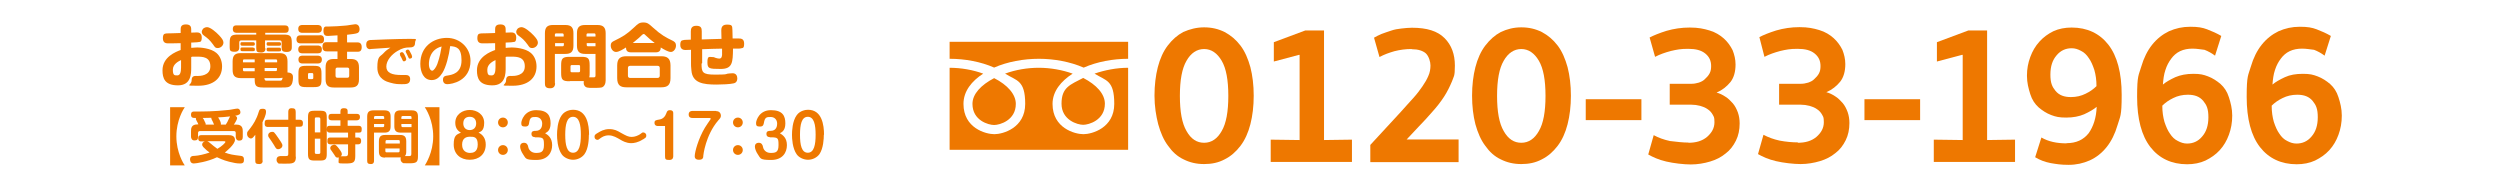
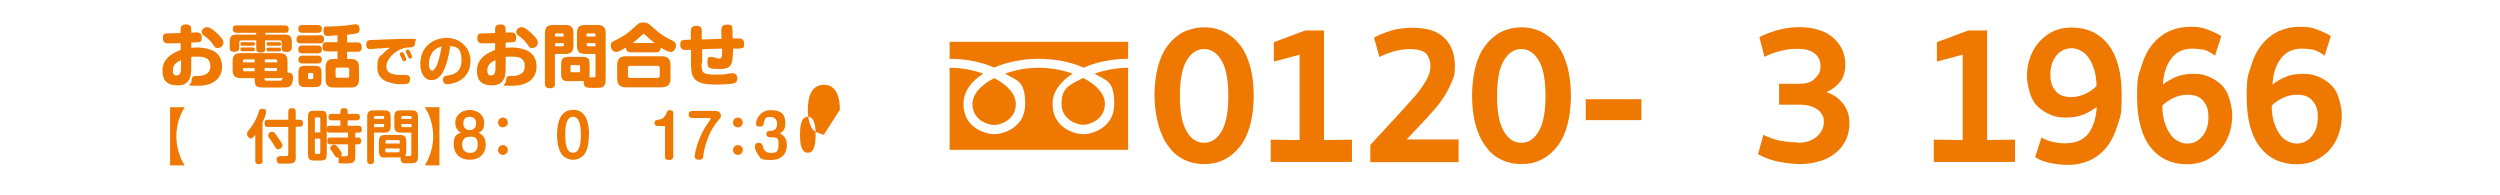
<svg xmlns="http://www.w3.org/2000/svg" id="_レイヤー_1" data-name="レイヤー_1" version="1.1" viewBox="0 0 1280 100">
  <defs>
    <style>
      .st0 {
        fill: none;
      }

      .st1 {
        fill: #ee7800;
      }
    </style>
  </defs>
  <rect class="st0" width="1280" height="100" />
  <g>
    <g>
      <path class="st1" d="M554.6,39.9c6.8,3.5,11.1,8.2,11.1,13.2,0,8.4-8.2,10.8-11.1,10.8s-11.1-2.4-11.1-10.8,4.4-9.7,11.1-13.2ZM497.9,53.2c0-5.1,4.4-9.7,11.1-13.2,6.9,3.5,11.1,8.3,11.1,13.2,0,8.4-8.2,10.8-11.1,10.8s-11.1-2.3-11.1-10.8ZM486.2,76.7v-42c5.9,0,12,1.1,17.2,3-5.9,3.8-10.1,9-10.1,15.5,0,12.4,11.4,15.5,15.8,15.5s15.8-3.2,15.8-15.5-4.4-11.8-10.3-15.5c5.4-2,11.4-3,17.3-3s12,1.1,17.3,3c-5.9,3.8-10.3,9-10.3,15.5,0,12.4,11.4,15.5,15.8,15.5s15.8-3.2,15.8-15.5-4.2-11.8-10.1-15.5c5.2-1.8,11.3-3,17.2-3v42h-91.2ZM554.8,34.6c-6.9-3-15.1-4.5-22.9-4.5s-16.1,1.5-22.9,4.5c-6.8-3-14.9-4.5-22.8-4.5v-8.7h91.4v8.7c-7.7,0-15.9,1.5-22.7,4.5Z" />
      <g>
        <path class="st1" d="M616.5,14c3.9,0,7.3.8,10.5,2.4,3.2,1.7,5.8,3.9,8.1,6.9,2.3,3,3.9,6.8,5.1,11.1,1.1,4.3,1.7,9.2,1.7,14.6s-.6,10.3-1.7,14.6c-1.1,4.3-2.8,8.1-5.1,11.1-2.3,3-4.9,5.3-8.1,6.9-3.2,1.7-6.6,2.4-10.5,2.4s-7.3-.8-10.5-2.4c-3.2-1.5-5.8-3.9-7.9-6.9-2.3-3-3.9-6.8-5.1-11.1-1.1-4.3-1.9-9.2-1.9-14.6s.6-10.3,1.7-14.6c1.1-4.3,2.8-8.1,5.1-11.1,2.3-3,4.9-5.3,7.9-6.9,3.4-1.5,6.9-2.4,10.7-2.4ZM616.5,73.1c3.8,0,6.8-2.1,9-6,2.3-3.9,3.4-9.9,3.4-18s-1.1-14.1-3.4-18c-2.3-3.9-5.3-6-9-6s-6.8,2.1-9,6c-2.3,3.9-3.4,9.9-3.4,18s1.1,14.1,3.4,18c2.3,4.1,5.3,6,9,6Z" />
        <path class="st1" d="M665,28.1l-12.8,3.4v-9.9l16.1-6h9.6v56.1l14.3-.2v11.4h-41.6v-11.4l14.8.2V28.1h-.4Z" />
        <path class="st1" d="M722.6,25.1c-3,0-5.8.4-8.6,1.1-2.8.8-5.3,1.7-7.7,3l-2.8-9.9c1.1-.6,2.3-1.3,3.8-1.9,1.5-.6,3.2-1.1,4.9-1.7,1.7-.6,3.4-.9,5.3-1.1,1.9-.2,3.6-.4,5.4-.4,7.7,0,13.1,1.7,16.7,5.3,3.6,3.6,5.3,8.3,5.3,14.1s-.6,5.4-1.5,8.1c-1.1,2.6-2.4,5.3-4.1,7.9-1.7,2.6-3.8,5.3-6,7.7-2.3,2.6-4.5,5.1-6.9,7.5l-6.2,6.6h26.6v11.6h-45.2v-8.8l15.6-16.9c2.4-2.6,4.5-5.1,6.4-7.1,1.9-2.1,3.4-4.1,4.7-6,1.3-1.9,2.3-3.6,3-5.3.8-1.7,1.1-3.6,1.1-5.4s-.8-4.7-2.4-6.2c-1.5-1.3-3.9-2.1-7.1-2.1Z" />
        <path class="st1" d="M778.9,14c3.9,0,7.3.8,10.5,2.4,3.2,1.7,5.8,3.9,8.1,6.9,2.3,3,3.9,6.8,5.1,11.1,1.1,4.3,1.7,9.2,1.7,14.6s-.6,10.3-1.7,14.6c-1.1,4.3-2.8,8.1-5.1,11.1-2.3,3-4.9,5.3-8.1,6.9-3.2,1.7-6.6,2.4-10.5,2.4s-7.3-.8-10.5-2.4c-3.2-1.5-5.8-3.9-7.9-6.9-2.3-3-3.9-6.8-5.1-11.1-1.1-4.3-1.7-9.2-1.7-14.6s.6-10.3,1.7-14.6c1.1-4.3,2.8-8.1,5.1-11.1,2.3-3,4.9-5.3,7.9-6.9,3.2-1.5,6.6-2.4,10.5-2.4ZM778.9,73.1c3.8,0,6.8-2.1,9-6,2.3-3.9,3.4-9.9,3.4-18s-1.1-14.1-3.4-18c-2.3-3.9-5.3-6-9-6s-6.8,2.1-9,6c-2.3,3.9-3.4,9.9-3.4,18s1.1,14.1,3.4,18c2.3,4.1,5.3,6,9,6Z" />
        <path class="st1" d="M840.4,50.8v10.7h-28.5v-10.7h28.5Z" />
-         <path class="st1" d="M864.4,73.1c3.9,0,7.1-.9,9.6-3,2.4-2.1,3.8-4.5,3.8-7.5s-.4-2.8-.9-3.9c-.6-1.1-1.5-2.1-2.6-2.8-1.1-.8-2.4-1.3-3.8-1.7-1.5-.4-3-.6-4.5-.6h-11.1v-10.7h11.1c1.3,0,2.4-.2,3.8-.6,1.1-.4,2.3-.9,3.2-1.9.9-.8,1.7-1.7,2.3-2.8.6-1.1.8-2.3.8-3.8,0-2.6-.9-4.7-3-6.4s-4.9-2.4-8.8-2.4-5.8.4-8.8,1.1c-3,.8-5.6,1.7-8.1,3l-2.8-9.9c2.1-1.1,5.1-2.3,8.6-3.4,3.8-1.1,7.7-1.7,12-1.7s7.1.6,10.1,1.5c3,.9,5.4,2.4,7.3,4.1,1.9,1.7,3.4,3.8,4.5,6,.9,2.3,1.5,4.7,1.5,7.3,0,3.8-.9,6.8-2.6,9-1.9,2.3-4.1,4.1-7.1,5.4,1.5.4,3,1.1,4.5,2.1,1.5.9,2.6,2.1,3.8,3.4,1.1,1.3,1.9,2.8,2.6,4.7.6,1.7.9,3.6.9,5.6,0,3.2-.6,6.2-1.9,8.8-1.3,2.6-3,4.9-5.3,6.6-2.3,1.9-4.9,3.2-7.9,4.1-3,.9-6.4,1.5-9.9,1.5s-8.8-.6-12.6-1.5c-3.9-.9-6.9-2.3-9.2-3.6l2.8-9.9c2.4,1.3,5.1,2.3,8.3,3,3.4.4,6.6.8,9.6.8Z" />
        <path class="st1" d="M920.4,73.1c3.9,0,7.1-.9,9.6-3,2.4-2.1,3.8-4.5,3.8-7.5s-.4-2.8-.9-3.9c-.6-1.1-1.5-2.1-2.6-2.8-1.1-.8-2.4-1.3-3.8-1.7-1.5-.4-3-.6-4.5-.6h-11.1v-10.7h11.1c1.3,0,2.4-.2,3.8-.6,1.1-.4,2.3-.9,3.2-1.9.9-.8,1.7-1.7,2.3-2.8.6-1.1.8-2.3.8-3.8,0-2.6-.9-4.7-3-6.4s-4.9-2.4-8.8-2.4-5.8.4-8.8,1.1c-3,.8-5.6,1.7-8.1,3l-2.6-10.1c2.1-1.1,5.1-2.3,8.6-3.4,3.8-1.1,7.7-1.7,12-1.7s7.1.6,10.1,1.5c3,.9,5.4,2.4,7.3,4.1,1.9,1.7,3.4,3.8,4.5,6,.9,2.3,1.5,4.7,1.5,7.3,0,3.8-.9,6.8-2.6,9-1.9,2.3-4.1,4.1-7.1,5.4,1.5.4,3,1.1,4.5,2.1,1.5.9,2.6,2.1,3.8,3.4,1.1,1.3,1.9,2.8,2.6,4.7.6,1.7.9,3.6.9,5.6,0,3.2-.6,6.2-1.9,8.8s-3,4.9-5.3,6.6c-2.3,1.9-4.9,3.2-7.9,4.1-3,.9-6.4,1.5-9.9,1.5s-8.8-.6-12.6-1.5c-3.9-.9-6.9-2.3-9.2-3.6l2.8-9.9c2.4,1.3,5.1,2.3,8.3,3,3.2.6,6.4.9,9.4.9Z" />
-         <path class="st1" d="M983.1,50.8v10.7h-28.5v-10.7h28.5Z" />
        <path class="st1" d="M1004.5,28.1l-12.8,3.4v-9.9l16.1-6h9.6v56.1l14.3-.2v11.4h-41.6v-11.4l14.8.2V28.1h-.4Z" />
        <path class="st1" d="M1058.1,73.3c4.9,0,8.6-1.7,11.3-5.1,2.4-3.4,3.9-7.9,4.1-13.5-1.5,1.3-3.8,2.6-6.4,3.8-2.6,1.1-5.6,1.7-9.2,1.7s-5.3-.4-7.7-1.3c-2.4-.9-4.5-2.3-6.4-3.9-1.9-1.7-3.4-3.9-4.3-6.8s-1.7-5.8-1.7-9.4.6-6.6,1.7-9.6c1.1-3,2.6-5.6,4.7-7.9,2.1-2.3,4.3-3.9,7.1-5.3,2.8-1.3,6-1.9,9.4-1.9,7.9,0,14.3,3,18.8,8.8,4.5,5.8,6.8,14.4,6.8,25.7s-.8,10.9-2.1,15.4c-1.3,4.5-3.2,8.3-5.6,11.3-2.4,3-5.3,5.3-8.6,6.8-3.4,1.5-6.9,2.3-10.9,2.3s-6.2-.4-9.2-.9c-3-.6-5.4-1.5-7.9-3l3.2-10.1c3.6,2.1,7.9,3,12.9,3ZM1060.3,49.7c2.8,0,5.3-.6,7.5-1.7,2.3-1.1,4.1-2.4,5.6-3.9,0-3.2-.4-5.8-1.1-8.3-.8-2.4-1.7-4.5-2.8-6-1.1-1.7-2.4-3-4.1-3.8-1.5-.8-3-1.3-4.7-1.3-3,0-5.6,1.1-7.7,3.6-2.1,2.4-3.2,5.6-3.2,9.9s.9,6.2,2.6,8.3c1.9,2.3,4.5,3.2,7.9,3.2Z" />
        <path class="st1" d="M1122.6,24.9c-2.4,0-4.5.4-6.4,1.3-1.9.9-3.4,2.3-4.5,3.8-1.3,1.7-2.3,3.6-3,5.8-.8,2.3-1.1,4.9-1.3,7.5,1.5-1.3,3.8-2.6,6.4-3.8,2.6-1.1,5.6-1.7,9.2-1.7s5.1.4,7.5,1.3c2.4.9,4.5,2.3,6.4,3.9,1.9,1.7,3.4,3.9,4.3,6.8.9,2.8,1.7,5.8,1.7,9.4s-.6,6.8-1.7,9.8c-1.1,3-2.6,5.6-4.7,7.9-2.1,2.3-4.5,3.9-7.3,5.3-2.8,1.3-6,1.9-9.4,1.9-7.9,0-14.3-3-18.8-8.8-4.5-5.8-6.8-14.4-6.8-25.7s.8-10.9,2.1-15.4c1.3-4.5,3.2-8.3,5.6-11.3,2.4-3,5.3-5.3,8.6-6.9,3.4-1.5,6.9-2.3,10.9-2.3s6.2.4,8.6,1.3c2.4.9,5.1,2.1,7.3,3.4l-3.2,10.1c-1.7-1.3-3.6-2.3-5.4-3-1.9-.2-3.9-.6-6.2-.6ZM1120.2,48.5c-2.8,0-5.3.6-7.5,1.7-2.3,1.1-4.1,2.4-5.6,3.9,0,3.2.4,5.8,1.1,8.3.8,2.4,1.7,4.5,2.8,6,1.1,1.7,2.4,3,4.1,3.8,1.5.8,3,1.3,4.7,1.3,3,0,5.6-1.1,7.7-3.6,2.1-2.4,3.2-5.6,3.2-9.9s-.9-6.2-2.6-8.3c-1.9-2.3-4.5-3.2-7.9-3.2Z" />
        <path class="st1" d="M1178.7,24.9c-2.4,0-4.5.4-6.4,1.3s-3.4,2.3-4.5,3.8c-1.3,1.7-2.3,3.6-3,5.8-.8,2.3-1.1,4.9-1.3,7.5,1.5-1.3,3.8-2.6,6.4-3.8s5.6-1.7,9.2-1.7,5.1.4,7.5,1.3c2.4.9,4.5,2.3,6.4,3.9,1.9,1.7,3.4,3.9,4.3,6.8.9,2.8,1.7,5.8,1.7,9.4s-.6,6.8-1.7,9.8c-1.1,3-2.6,5.6-4.7,7.9s-4.5,3.9-7.3,5.3c-2.8,1.3-6,1.9-9.4,1.9-7.9,0-14.3-3-18.8-8.8-4.5-5.8-6.8-14.4-6.8-25.7s.8-10.9,2.1-15.4c1.3-4.5,3.2-8.3,5.6-11.3,2.4-3,5.3-5.3,8.6-6.9,3.4-1.5,6.9-2.3,10.9-2.3s6.2.4,8.6,1.3c2.4.9,5.1,2.1,7.3,3.4l-3.2,10.1c-1.7-1.3-3.6-2.3-5.4-3-1.9-.2-3.9-.6-6.2-.6ZM1176.2,48.5c-2.8,0-5.3.6-7.5,1.7-2.3,1.1-4.1,2.4-5.6,3.9,0,3.2.4,5.8,1.1,8.3.8,2.4,1.7,4.5,2.8,6,1.1,1.7,2.4,3,4.1,3.8,1.5.8,3,1.3,4.7,1.3,3,0,5.6-1.1,7.7-3.6,2.1-2.4,3.2-5.6,3.2-9.9s-.9-6.2-2.6-8.3c-1.9-2.3-4.5-3.2-7.9-3.2Z" />
      </g>
    </g>
    <g>
      <g>
        <path class="st1" d="M98,24.5c.6,0,1.6-.2,3-.2s6.9.3,9.8,2.8c2.1,1.8,2.9,4.5,2.9,6.9,0,6-4.4,9.9-12.2,9.9s-3.4,0-3.4-2.7,1.9-2.3,3-2.3,6.6,0,6.6-4.9-3.9-5-7.1-5-1.9,0-2.7.2v5.4c0,3.1,0,9.1-6.8,9.1s-7.9-3.7-7.9-7.7c0-6.9,6.9-9.5,9.3-10.4v-3.5c-.8,0-4.2.1-4.9.1h-1.4c-.9,0-2.8,0-2.8-2.6s1.1-2.3,2-2.5c.3,0,5.5-.1,7.1-.2v-1.6c0-1.2,0-2.8,2.7-2.8s2.7,1.7,2.7,2.8v1.4c1.7,0,2.3-.1,2.7-.1.8,0,2.7,0,2.7,2.6s-1.1,2.2-1.4,2.3c-.6.1-.9.2-4,.3v2.5ZM92.8,30.7c-1.2.6-4.3,2-4.3,5s.9,2.9,2.3,2.9,1.9-1.6,1.9-4.1v-3.8ZM106,13.9c1.7,0,4.6,2.5,6.2,4.2,1.4,1.5,2.2,2.6,2.2,3.7,0,1.6-1.5,2.8-2.9,2.8s-1.6-.7-2.4-1.8c-1.8-2.4-2.5-3-4.8-4.7-1-.7-1-1.7-1-1.8,0-.7.6-1.5.7-1.6.2-.2,1-.8,2-.8Z" />
        <path class="st1" d="M135.9,24.7c0,.7,0,2.2-2.2,2.2s-2.5-.6-2.5-2.2v-4h-7.7c-.6,0-1,.3-1,1v2.5c0,.7,0,2.3-2.3,2.3s-2.6-.6-2.6-2.3v-2.1c0-3.7.7-4.4,4.4-4.4h9.2v-.9h-9.9c-.6,0-2.1,0-2.1-1.9s1.2-1.9,2.1-1.9h24.4c1,0,2.1.2,2.1,1.9s-.8,1.9-2.1,1.9h-9.9v.9h9.2c3.7,0,4.4.7,4.4,4.4v2.1c0,.6,0,2.4-2.5,2.4s-2.7-.8-2.7-2.4v-2.5c0-.7-.3-1-1-1h-7.5v4ZM134.7,44.8c-4.1,0-4.3-1.2-4.3-4.8h-7.1c-3.4,0-4.2-1.6-4.2-4.3v-4.3c0-3.3,1.5-4.2,4.2-4.2h19.7c2.7,0,4.2.9,4.2,4.2v4.5c0,.3,0,.6,0,1.2,2.8.1,2.8,1.8,2.8,2.4s0,2.9-.9,4c-.9,1.3-2.2,1.3-4.7,1.3h-9.6ZM129.5,21.6c.3,0,1,0,1,.9s-.6.9-1,.9h-5.4c-.5,0-1,0-1-.9s.3-.9,1-.9h5.4ZM129.5,24.4c.4,0,1,0,1,.9s-.4.9-1,.9h-5.4c-.4,0-1,0-1-.9s.2-1,1-1h5.4ZM130.4,31.9v-1.5h-5.4c-.4,0-.6.2-.6.7v.8h6ZM130.4,36.4v-1.5h-6v.9c0,.4.2.7.6.7h5.4ZM135.5,31.9h6.4v-.8c0-.4-.2-.7-.6-.7h-5.7v1.5ZM135.5,34.9v1.5h5.7c.4,0,.6-.2.6-.7v-.9h-6.4ZM135.5,40.5c0,.8.7.8.9.8.9,0,6.9,0,7.2,0,.8,0,.9-.6,1.1-1.5-.4,0-.9.2-1.8.2h-7.5v.6ZM142.9,21.6c.5,0,1,.1,1,.9s-.3.9-1,.9h-5.4c-.5,0-1,0-1-.9s.3-.9,1-.9h5.4ZM142.9,24.4c.3,0,1,0,1,.9s-.2,1-1,1h-5.4c-.3,0-1,0-1-.9s.2-1,1-1h5.4Z" />
        <path class="st1" d="M163.7,18c.6,0,2.2,0,2.2,2s-.8,2.2-2.2,2.2h-9.7c-.6,0-2.2,0-2.2-2s1.3-2.1,2.2-2.1h9.7ZM162.6,12.8c.5,0,2.2,0,2.2,2s-1.6,2-2.2,2h-7.8c-.5,0-2.1,0-2.1-2s1.6-2,2.1-2h7.8ZM162.6,23.3c.5,0,2.2,0,2.2,2s-1.5,2-2.2,2h-7.8c-.5,0-2.1,0-2.1-2s1.5-2,2.1-2h7.8ZM162.6,28.5c.5,0,2.2,0,2.2,2s-1.6,2-2.3,2h-7.6c-.5,0-2.1,0-2.1-2s1.6-2,2.1-2h7.8ZM164.6,40.6c0,3.3-.6,4-3.9,4h-3.9c-3.4,0-4-.7-4-4v-2.9c0-3.3.6-4,4-4h3.8c3.3,0,4,.6,4,4v2.9ZM160.4,38.1c0-.4-.2-.7-.6-.7h-1.5c-.4,0-.6.2-.6.7v1.8c0,.4.2.6.6.6h1.5c.4,0,.6-.2.6-.6v-1.8ZM172.8,26.3h-5.4c-.7,0-2.3,0-2.3-2.3s1.1-2.4,2.3-2.4h5.4v-3.5c-1,0-3.8.3-4.8.3s-2.4,0-2.4-2.6,1.2-2.2,2.2-2.2c4-.1,5.8-.2,9.1-.5.8,0,4.3-.7,5-.7,2.2,0,2.2,2.3,2.2,2.6s0,1.6-1.3,2c-.8.3-2.5.5-5.1.8v3.9h5.2c.6,0,2.3,0,2.3,2.4s-1.4,2.4-2.3,2.4h-5.2v3.7h1.8c2.7,0,4.3.9,4.3,4.3v6.1c0,3.3-1.5,4.2-4.3,4.2h-8.6c-2.8,0-4.2-1-4.2-4.2v-6.1c0-3.4,1.6-4.3,4.2-4.3h1.9v-3.7ZM178.8,35.6c0-.6-.3-1-.9-1h-5.2c-.6,0-.9.4-.9,1v3.2c0,.7.4,1,.9,1h5.2c.6,0,.9-.4.9-1v-3.2Z" />
        <path class="st1" d="M189.6,25.2c-1.5,0-2.1-1-2.1-2.3s.4-2.2,2-2.4c1.2-.1,14.5-.6,19.9-.6s3.1,0,3.1,2.1-1.5,2.3-3.1,2.3c-1.7,0-3.4.3-5.9,1.8-2.9,1.7-5.7,4.8-5.7,8s2.9,4.3,7.6,4.3h2.4c1,0,2.2.4,2.2,2.1,0,2.6-2,2.6-4.1,2.6s-3.4,0-6.2-.8c-1.5-.4-6.5-1.7-6.5-7.7s1.4-5.5,3-7.2c1.4-1.6,2.6-2.3,3.7-3-1.5.1-9.5.7-10.2.7ZM204.9,28.2c0-.2-.2-.4-.2-.6,0-.6.7-.9,1.1-.9s.8.3,1.3,1.3c.2.4.9,1.8.9,2.4s-.8,1-1.1,1-.5,0-.8-.6c-.1-.2-.5-1.1-.6-1.3-.1-.2-.6-1-.7-1.2ZM207.8,26.8c0-.2-.1-.4-.1-.5,0-.6.7-.9,1.1-.9.6,0,.8.4,1.3,1.4.4.6.9,1.7.9,2.3s-.6.9-1.1.9-.5,0-.8-.6c-.1-.2-.5-1.1-.6-1.3-.1-.2-.6-1.2-.7-1.4Z" />
        <path class="st1" d="M226.3,37.6c-1.5,2.3-3.1,3.4-5.3,3.4-4.1,0-5.8-4.1-5.8-8.3,0-9,6.8-13.3,13.6-13.3s12.1,5.2,12.1,11.7c0,10.5-9.7,12-11.9,12s-2.2-2-2.2-2.3c0-1.8,1.3-2,2.2-2.1,2.4-.4,7.3-1.1,7.3-7.8s-2.8-7-5.8-7.3c-.6,4.7-2.1,10.8-4.1,13.9ZM219.6,32.8c0,2.3.9,3.4,1.7,3.4s2-1.8,2.6-3.4c1.4-3.9,1.8-6.7,2.2-9-6,1.6-6.5,7.1-6.5,9Z" />
        <path class="st1" d="M259,24.5c.6,0,1.6-.2,3-.2s6.9.3,9.8,2.8c2.1,1.8,2.9,4.5,2.9,6.9,0,6-4.4,9.9-12.2,9.9s-3.4,0-3.4-2.7,1.9-2.3,3-2.3,6.6,0,6.6-4.9-3.9-5-7.1-5-1.9,0-2.7.2v5.4c0,3.1,0,9.1-6.8,9.1s-7.9-3.7-7.9-7.7c0-6.9,6.9-9.5,9.3-10.4v-3.5c-.8,0-4.2.1-4.9.1h-1.4c-.9,0-2.8,0-2.8-2.6s1.1-2.3,2-2.5c.3,0,5.5-.1,7.1-.2v-1.6c0-1.2,0-2.8,2.7-2.8s2.7,1.7,2.7,2.8v1.4c1.7,0,2.3-.1,2.7-.1.8,0,2.7,0,2.7,2.6s-1.1,2.2-1.4,2.3c-.6.1-.9.2-4,.3v2.5ZM253.8,30.7c-1.2.6-4.3,2-4.3,5s.9,2.9,2.3,2.9,1.9-1.6,1.9-4.1v-3.8ZM267,13.9c1.7,0,4.6,2.5,6.2,4.2,1.4,1.5,2.2,2.6,2.2,3.7,0,1.6-1.5,2.8-2.9,2.8s-1.6-.7-2.4-1.8c-1.8-2.4-2.5-3-4.8-4.7-1-.7-1-1.7-1-1.8,0-.7.6-1.5.7-1.6.2-.2,1-.8,2-.8Z" />
        <path class="st1" d="M284.2,42.6c0,.6,0,2.6-2.5,2.6s-2.7-1.2-2.7-2.6v-25.6c0-3.2,1.4-4.2,4.1-4.2h6.4c2.9,0,4.1,1.2,4.1,4.2v6.4c0,3.2-1.4,4.2-4.1,4.2h-5.4v15ZM288.6,18.7v-.9c0-.4-.2-.7-.7-.7h-3.1c-.5,0-.7.2-.7.7v.9h4.5ZM284.2,23.7h3.8c.3,0,.7-.1.7-.7v-.9h-4.5v1.6ZM291.7,41.6c-3.7,0-4.4-.7-4.4-4.4v-3.7c0-3.6.7-4.4,4.4-4.4h5.8c3.7,0,4.4.7,4.4,4.4v3.7c0,1.1,0,1.6-.2,2.4.4,0,2.1,0,2.4,0,.8,0,.8-.6.8-1.2v-10.8h-5.3c-2.6,0-4.2-.9-4.2-4.2v-6.4c0-3.2,1.4-4.2,4.2-4.2h6.3c2.9,0,4.2,1.2,4.2,4.2v24.2c0,1.6-.7,3.3-2.2,3.6-.8.2-3.6.2-4.5.2-2.3,0-3.6,0-4.3-1.4-.3-.6-.3-1.5-.2-2.1-.4,0-.6,0-1.4,0h-5.8ZM297,34c0-.5-.2-.7-.7-.7h-3.5c-.5,0-.7.3-.7.7v2.3c0,.5.2.7.7.7h3.5c.5,0,.7-.3.7-.7v-2.3ZM304.9,18.7v-.9c0-.5-.2-.7-.7-.7h-3.2c-.5,0-.7.2-.7.7v.9h4.5ZM304.9,23.7v-1.6h-4.5v.9c0,.4.2.7.7.7h3.8Z" />
        <path class="st1" d="M323.1,26.8c-2,0-2.6-1-2.6-2.5-1.4.9-3.6,2.3-5.1,2.3s-2.7-1.6-2.7-3.2.8-2,1.6-2.4c4.8-2.4,6.3-3.2,10.4-7,1.9-1.8,2.6-2.5,4.7-2.5s2.8.7,4.8,2.5c4.4,4,6.8,5.2,10.1,6.8,1,.5,1.8,1,1.8,2.6s-1.2,3.2-2.6,3.2-3.6-1.3-5.2-2.3c0,1.7-.8,2.5-2.6,2.5h-12.9ZM343.3,40c0,3.6-1.6,4.7-4.7,4.7h-17.9c-3,0-4.7-1-4.7-4.7v-6.5c0-3.7,1.8-4.7,4.7-4.7h17.9c2.9,0,4.7,1,4.7,4.7v6.5ZM337.8,34.8c0-.7-.4-1.1-1.1-1.1h-14.1c-.8,0-1.1.5-1.1,1.1v4c0,.7.4,1.1,1.1,1.1h14.1c.7,0,1.1-.5,1.1-1.1v-4ZM335.2,22c-1.6-1.2-3.2-2.5-4.5-3.8-.5-.5-.8-.8-1.1-.8s-.8.4-.9.5c-.8.8-1.8,1.8-4.7,4.1h11.2Z" />
        <path class="st1" d="M359.2,32.6c0,4.4.4,5.6,6.8,5.6s5.3-.2,6.6-.5c.3,0,1.5-.2,2.5-.2,1.8,0,2.4,1.4,2.4,2.6,0,2.1-1.4,2.5-2,2.6-1.5.4-6.1.6-8.6.6-7,0-12.4-.8-12.9-7.3-.2-2.2-.2-2.4-.2-3.2v-7.3c-.4,0-2.4.1-2.8.1-.7,0-2.7-.1-2.7-2.6s1.1-2.3,1.4-2.4c.6-.2.7-.2,4-.3v-4.2c0-1.3.3-2.9,2.8-2.9s2.8,1.2,2.8,2.9v4.1c4.4-.1,5-.2,10.1-.3,0-1.4-.1-3.3-.1-4.2s0-3.1,2.8-3.1,2.8.5,2.9,2.8c0,.8,0,1.4.1,4.3,1.7,0,2.3,0,3,0,1.1,0,2.9,0,2.9,2.6s-.8,2.2-1.4,2.4c-.7.2-1,.2-4.3.2-.1,7-.2,10.4-6.3,10.4s-6.8-.2-6.8-3.5,1-2.6,2.3-2.6,1.1.2,1.8.4c.7.2,1.3.4,1.9.4,1.2,0,1.4-.9,1.5-1.9,0-.2,0-2.7,0-3.2-4.8.1-5.3.1-10.2.3v7.1Z" />
      </g>
      <g>
        <path class="st1" d="M87.1,84.7v-29.8h7.5c-.5.7-4.3,6.5-4.3,14.9s3.8,14.2,4.3,14.9h-7.5Z" />
-         <path class="st1" d="M117.1,69.2c.7,0,3.2,0,3.2,2.4s-4.6,6-5.2,6.5c2.7,1,4.1,1.2,8.2,1.7.9.1,1.6.5,1.6,1.7s0,2.2-1.9,2.2-3.2-.3-5.7-.9c-3.2-.8-5.2-1.9-6.2-2.3-4.7,2.3-10.8,3.2-11.9,3.2-1.9,0-1.9-1.9-1.9-2.1,0-1.7,1.3-1.8,2.4-1.8,1.9-.1,5-.8,7.6-1.7-1-.7-2.1-1.6-3.2-2.8-.5-.6-.6-.9-.6-1.3,0-.8.6-1.4,1.4-1.6h-1.8c-.6,0-1.6,0-1.6-1.6s1.1-1.6,1.6-1.6h14.1ZM101.6,63.8c0-.2-.6-1.4-.8-1.7-.5-.9-.5-1-.5-1.3s0-.3,0-.4c-1.5,0-2.5,0-2.5-1.7s1.2-1.6,1.8-1.6c4.6,0,10,0,17.3-.8.7,0,3.9-.7,4.6-.7,1.1,0,1.6,1,1.6,1.9s-.6,1.4-2.7,1.8c.3.1,1,.4,1,1.2s-1.6,3.3-1.7,3.3h1.4c3.1,0,3.2,2.2,3.2,3.5v2.8c0,1.4-.6,1.9-1.9,1.9s-1.7-1.2-1.7-1.9v-2c0-.7-.3-1-1-1h-17.3c-.7,0-1,.4-1,1v2c0,1.4-.6,1.8-1.9,1.8s-1.7-1.2-1.7-1.9v-2.8c0-1.2,0-3.5,3.2-3.5h.8ZM109.6,63.8c-.1-.2-.5-1.2-.6-1.4-.5-1-.9-1.6-.8-2.1-1.1,0-1.4,0-4.4.1.4.5.8,1.1,1,1.8.3.5.6,1.1.5,1.6h4.3ZM106.1,72.3c.4.1.7.3,1.4.9,1.2,1,2.5,2.1,3.8,3,2.3-1.3,4.1-3.1,4.1-3.5s-.3-.4-1.1-.4h-8.1ZM115.6,63.8c.6-.9,1.2-2,1.4-2.6.2-.3.7-1.5.8-1.6-2.8.3-3.6.4-6.1.5.6.9,1.4,2.4,1.4,3.2s0,.4-.2.5h2.6Z" />
        <path class="st1" d="M134.5,82.2c0,.5,0,1.8-1.8,1.8s-2-.6-2-1.8v-13.2c-1.1,1.4-1.5,1.9-2.2,1.9-1,0-2-1-2-2.3s.2-1,1.6-2.9c1.6-2.1,3.2-4.5,4.4-8.5.3-.9.5-1.5,1.7-1.5s2,0,2,1.6-1.2,4-1.8,5.3v19.7ZM151.5,80.3c0,3.5-1.7,3.5-5.7,3.5s-3,0-3.5-.4c-.6-.4-.7-1.2-.7-1.6,0-1.9,1.7-1.9,2.3-1.9s2.1,0,2.4,0c1.1,0,1.3-.2,1.3-1.2v-13.7h-10.3c-.7,0-1.8,0-1.8-1.7s.4-2,1.8-2h10.3v-4c0-.9.2-1.9,1.7-1.9s2.1.4,2.1,1.9v4h1.9c.8,0,1.8.2,1.8,1.7s-.4,1.9-1.8,1.9h-1.9v15.3ZM142.4,76.4c-.9,0-1.2-.5-2.1-2.1-.9-1.5-1.4-2.1-2.4-3.6-.6-.8-.6-1.1-.6-1.4,0-1.1,1-1.8,2-1.8s1,0,3.3,3.3c.6.9,2,2.8,2,3.6,0,1.3-1.3,2-2.2,2Z" />
        <path class="st1" d="M167.3,78.8c0,2.7-.6,3.4-3.4,3.4h-2.8c-2.7,0-3.4-.6-3.4-3.4v-18.7c0-2.8.6-3.4,3.4-3.4h2.8c2.7,0,3.4.5,3.4,3.4v18.7ZM164,67.8v-6.9c0-.5-.3-.8-.8-.8h-1.3c-.5,0-.7.2-.7.8v6.9h2.8ZM164,71h-2.8v7.1c0,.5.3.7.7.7h1.3c.5,0,.8-.2.8-.7v-7.1ZM178.2,73.9h-8.9c-.5,0-1.7,0-1.7-1.6s.5-1.9,1.7-1.9h8.9v-2.5h-9.2c-.5,0-1.7,0-1.7-1.6s.4-1.9,1.7-1.9h5.3v-2.8h-4.4c-.5,0-1.7,0-1.7-1.6s.8-1.7,1.7-1.7h4.4v-1.3c0-1.1.5-1.6,1.7-1.6s2,.2,2,1.6v1.3h4.6c.5,0,1.7,0,1.7,1.6s-1.2,1.7-1.7,1.7h-4.6v2.8h5.5c.5,0,1.7,0,1.7,1.6s-.3,1.9-1.6,1.9h-1.7v2.5h1.4c1.2,0,1.6.8,1.6,1.7s-.2,1.8-1.6,1.8h-1.4v6c0,3.5-1.1,3.8-5.2,3.8s-3.3,0-3.3-2.1.2-.9.3-1.1c-.2,0-.5.2-.8.2-.9,0-1.1-.4-1.7-1.4-.4-.6-1-1.5-1.3-1.9-.6-.8-.8-1-.8-1.6,0-1.3,1.5-1.7,2.1-1.7s1,.3,2.2,1.8c.5.7,1.6,2,1.6,2.9s0,.6-.6,1.2c.4,0,2.1,0,2.5,0,.8,0,1.3-.2,1.3-1.4v-4.7Z" />
        <path class="st1" d="M191.5,82.3c0,.4,0,1.7-1.6,1.7s-1.9-.6-1.9-1.7v-22.6c0-2.5,1.1-3.2,3.3-3.2h5.5c2.2,0,3.2.8,3.2,3.2v5c0,2.5-1.1,3.2-3.2,3.2h-5.3v14.3ZM196.7,60.9v-.8c0-.4-.2-.7-.7-.7h-3.8c-.6,0-.7.4-.7.7v.8h5.2ZM191.5,63.5v1.6h4.5c.5,0,.7-.3.7-.7v-.9h-5.2ZM197.2,80.7c-2.1,0-3.2-.7-3.2-3.2v-5.1c0-2.5,1-3.3,3.2-3.3h7.6c2.2,0,3.2.8,3.2,3.3v5.1c0,1-.1,1.8-.7,2.4.7,0,1.5,0,2.1,0s1.2,0,1.2-1v-11h-5.4c-2.2,0-3.3-.8-3.3-3.2v-5c0-2.5,1.1-3.2,3.3-3.2h5.6c2.3,0,3.2.9,3.2,3.2v20.3c0,3.1-.8,3.6-4.4,3.6s-3.1,0-3.5-.3c-.5-.3-1-.9-1-1.8s0-.7.2-.9c-.2,0-.3,0-.6,0h-7.6ZM197.3,73.5h7.4v-1.1c0-.5-.2-.7-.7-.7h-5.9c-.4,0-.7.2-.7.7v1.1ZM197.3,76v1.3c0,.5.2.7.7.7h5.9c.5,0,.7-.3.7-.7v-1.3h-7.4ZM205.5,60.9h5.2v-.8c0-.5-.2-.7-.7-.7h-3.8c-.5,0-.7.3-.7.7v.8ZM210.7,63.5h-5.2v.9c0,.4.2.7.7.7h4.5v-1.6Z" />
        <path class="st1" d="M225,54.9v29.8h-7.5c.4-.7,4.3-6.5,4.3-14.9s-3.8-14.2-4.3-14.9h7.5Z" />
        <path class="st1" d="M233.1,62.9c0-4.3,3.7-6.6,7.4-6.6s7.4,2.3,7.4,6.6-2,4.5-2.9,5c2.2,1,3.7,3,3.7,6.1,0,4.9-3.4,7.8-8.2,7.8s-8.2-3-8.2-7.8,1.5-5.1,3.7-6.1c-.9-.5-2.9-1.7-2.9-5ZM236.6,74.1c0,3.5,2.6,4.2,4,4.2s4-.3,4-4.3-2-4-4-4-4,.8-4,4.1ZM237.2,63.2c0,2.1,1.3,3.4,3.3,3.4s3.3-1.3,3.3-3.4-1.2-3.4-3.3-3.4-3.3,1.2-3.3,3.4Z" />
        <path class="st1" d="M260,62.7c0,1.4-1.1,2.5-2.5,2.5s-2.5-1.1-2.5-2.5,1.1-2.5,2.5-2.5,2.5,1.1,2.5,2.5ZM260,76.8c0,1.4-1.1,2.5-2.5,2.5s-2.5-1.1-2.5-2.5,1.1-2.5,2.5-2.5,2.5,1.1,2.5,2.5Z" />
-         <path class="st1" d="M273.8,70.2c-1,0-1.7-.5-1.7-1.6,0-1.6,1.2-1.6,2.2-1.6,3.1,0,3.3-2.8,3.3-3.7,0-2-1.3-3.4-3.3-3.4s-3,0-3.4,3.1c-.1.8-.3,1.8-2,1.8s-2-.5-2-1.8,1.6-6.6,7.6-6.6,7.4,2.9,7.4,6.8-2.1,4.6-2.8,5c1.4.9,3.6,2.3,3.6,6.1s-2.2,7.6-8.1,7.6-5.3-.8-6.8-2.9c-.9-1.3-1.5-2.9-1.5-4s.7-1.9,2-1.9,2,.9,2.2,2.3c.2,1.1,1.4,2.9,3.9,2.9s4.1-.4,4.1-4-.2-4-4.1-4h-.5Z" />
        <path class="st1" d="M301.5,69c0,1.9-.1,7-2.3,10-1.3,1.7-3.5,2.8-5.8,2.8s-4.7-1.2-5.8-2.8c-2.2-3.1-2.4-8.1-2.4-10s.2-7,2.4-10c1.7-2.4,4.6-2.8,5.8-2.8,7.2,0,8.2,7.9,8.2,12.8ZM289.4,69c0,5.2.8,9.2,4,9.2s4-4.1,4-9.2-.8-9.2-4-9.2-4,4-4,9.2Z" />
-         <path class="st1" d="M329.1,71.4c-2.4,1.6-4.7,1.9-5.9,1.9-2.6,0-4.6-1.2-5.6-1.8-1.6-.9-3.6-2.2-5.9-2.2s-3.4.9-4.2,1.4c-1,.8-1.2.9-1.6.9-.8,0-1.5-.6-1.5-1.5s.1-1.2,1.9-2.2c1-.6,2.9-1.8,5.6-1.8s4.1.8,6,1.9c2.7,1.5,3.8,2.1,5.5,2.1s3.2-.7,4.2-1.3c1.2-.9,1.3-1,1.7-1,.7,0,1.6.5,1.6,1.6s-.4,1.1-1.7,2Z" />
        <path class="st1" d="M336.6,64.5c-.5,0-1.5-.3-1.5-1.6s.7-1.4,2.5-1.7c1.9-.3,3-1.6,3.6-3.3.3-.8.5-1.5,1.8-1.5s1.7.7,1.7,1.4v22.1c0,.5,0,2-2,2s-2.2-.4-2.2-2v-15.4h-4Z" />
        <path class="st1" d="M366.7,56.9c2.2,0,2.4,1.9,2.4,2.3,0,.9-.3,1.3-1.4,2.5-6.5,7.6-7.6,17.8-7.6,17.9,0,1-.1,2.2-2.2,2.2s-2.2-1.3-2.2-1.8c0-2.2,1.9-9.1,5.2-14.6.9-1.4,1.8-2.8,2.8-4.2,0,0,.2-.3.2-.4,0-.3-.4-.4-.7-.4h-8.7c-.4,0-1.9,0-1.9-1.8s1.6-1.8,1.9-1.8h12.2Z" />
        <path class="st1" d="M380.3,62.7c0,1.4-1.1,2.5-2.5,2.5s-2.5-1.1-2.5-2.5,1.1-2.5,2.5-2.5,2.5,1.1,2.5,2.5ZM380.3,76.8c0,1.4-1.1,2.5-2.5,2.5s-2.5-1.1-2.5-2.5,1.1-2.5,2.5-2.5,2.5,1.1,2.5,2.5Z" />
        <path class="st1" d="M394.1,70.2c-1,0-1.7-.5-1.7-1.6,0-1.6,1.2-1.6,2.2-1.6,3.1,0,3.3-2.8,3.3-3.7,0-2-1.3-3.4-3.3-3.4s-3,0-3.5,3.1c-.2.8-.3,1.8-2,1.8s-2-.5-2-1.8,1.6-6.6,7.6-6.6,7.4,2.9,7.4,6.8-2.1,4.6-2.8,5c1.4.9,3.6,2.3,3.6,6.1s-2.2,7.6-8.1,7.6-5.3-.8-6.8-2.9c-.9-1.3-1.5-2.9-1.5-4s.7-1.9,2-1.9,2,.9,2.2,2.3c.2,1.1,1.3,2.9,3.9,2.9s4-.4,4-4-.2-4-4-4h-.5Z" />
-         <path class="st1" d="M421.8,69c0,1.9-.2,7-2.3,10-1.3,1.7-3.5,2.8-5.8,2.8s-4.7-1.2-5.8-2.8c-2.2-3.1-2.4-8.1-2.4-10s.2-7,2.4-10c1.7-2.4,4.6-2.8,5.8-2.8,7.2,0,8.2,7.9,8.2,12.8ZM409.6,69c0,5.2.8,9.2,4,9.2s4-4.1,4-9.2-.8-9.2-4-9.2-4,4-4,9.2Z" />
+         <path class="st1" d="M421.8,69s-4.7-1.2-5.8-2.8c-2.2-3.1-2.4-8.1-2.4-10s.2-7,2.4-10c1.7-2.4,4.6-2.8,5.8-2.8,7.2,0,8.2,7.9,8.2,12.8ZM409.6,69c0,5.2.8,9.2,4,9.2s4-4.1,4-9.2-.8-9.2-4-9.2-4,4-4,9.2Z" />
      </g>
    </g>
  </g>
</svg>